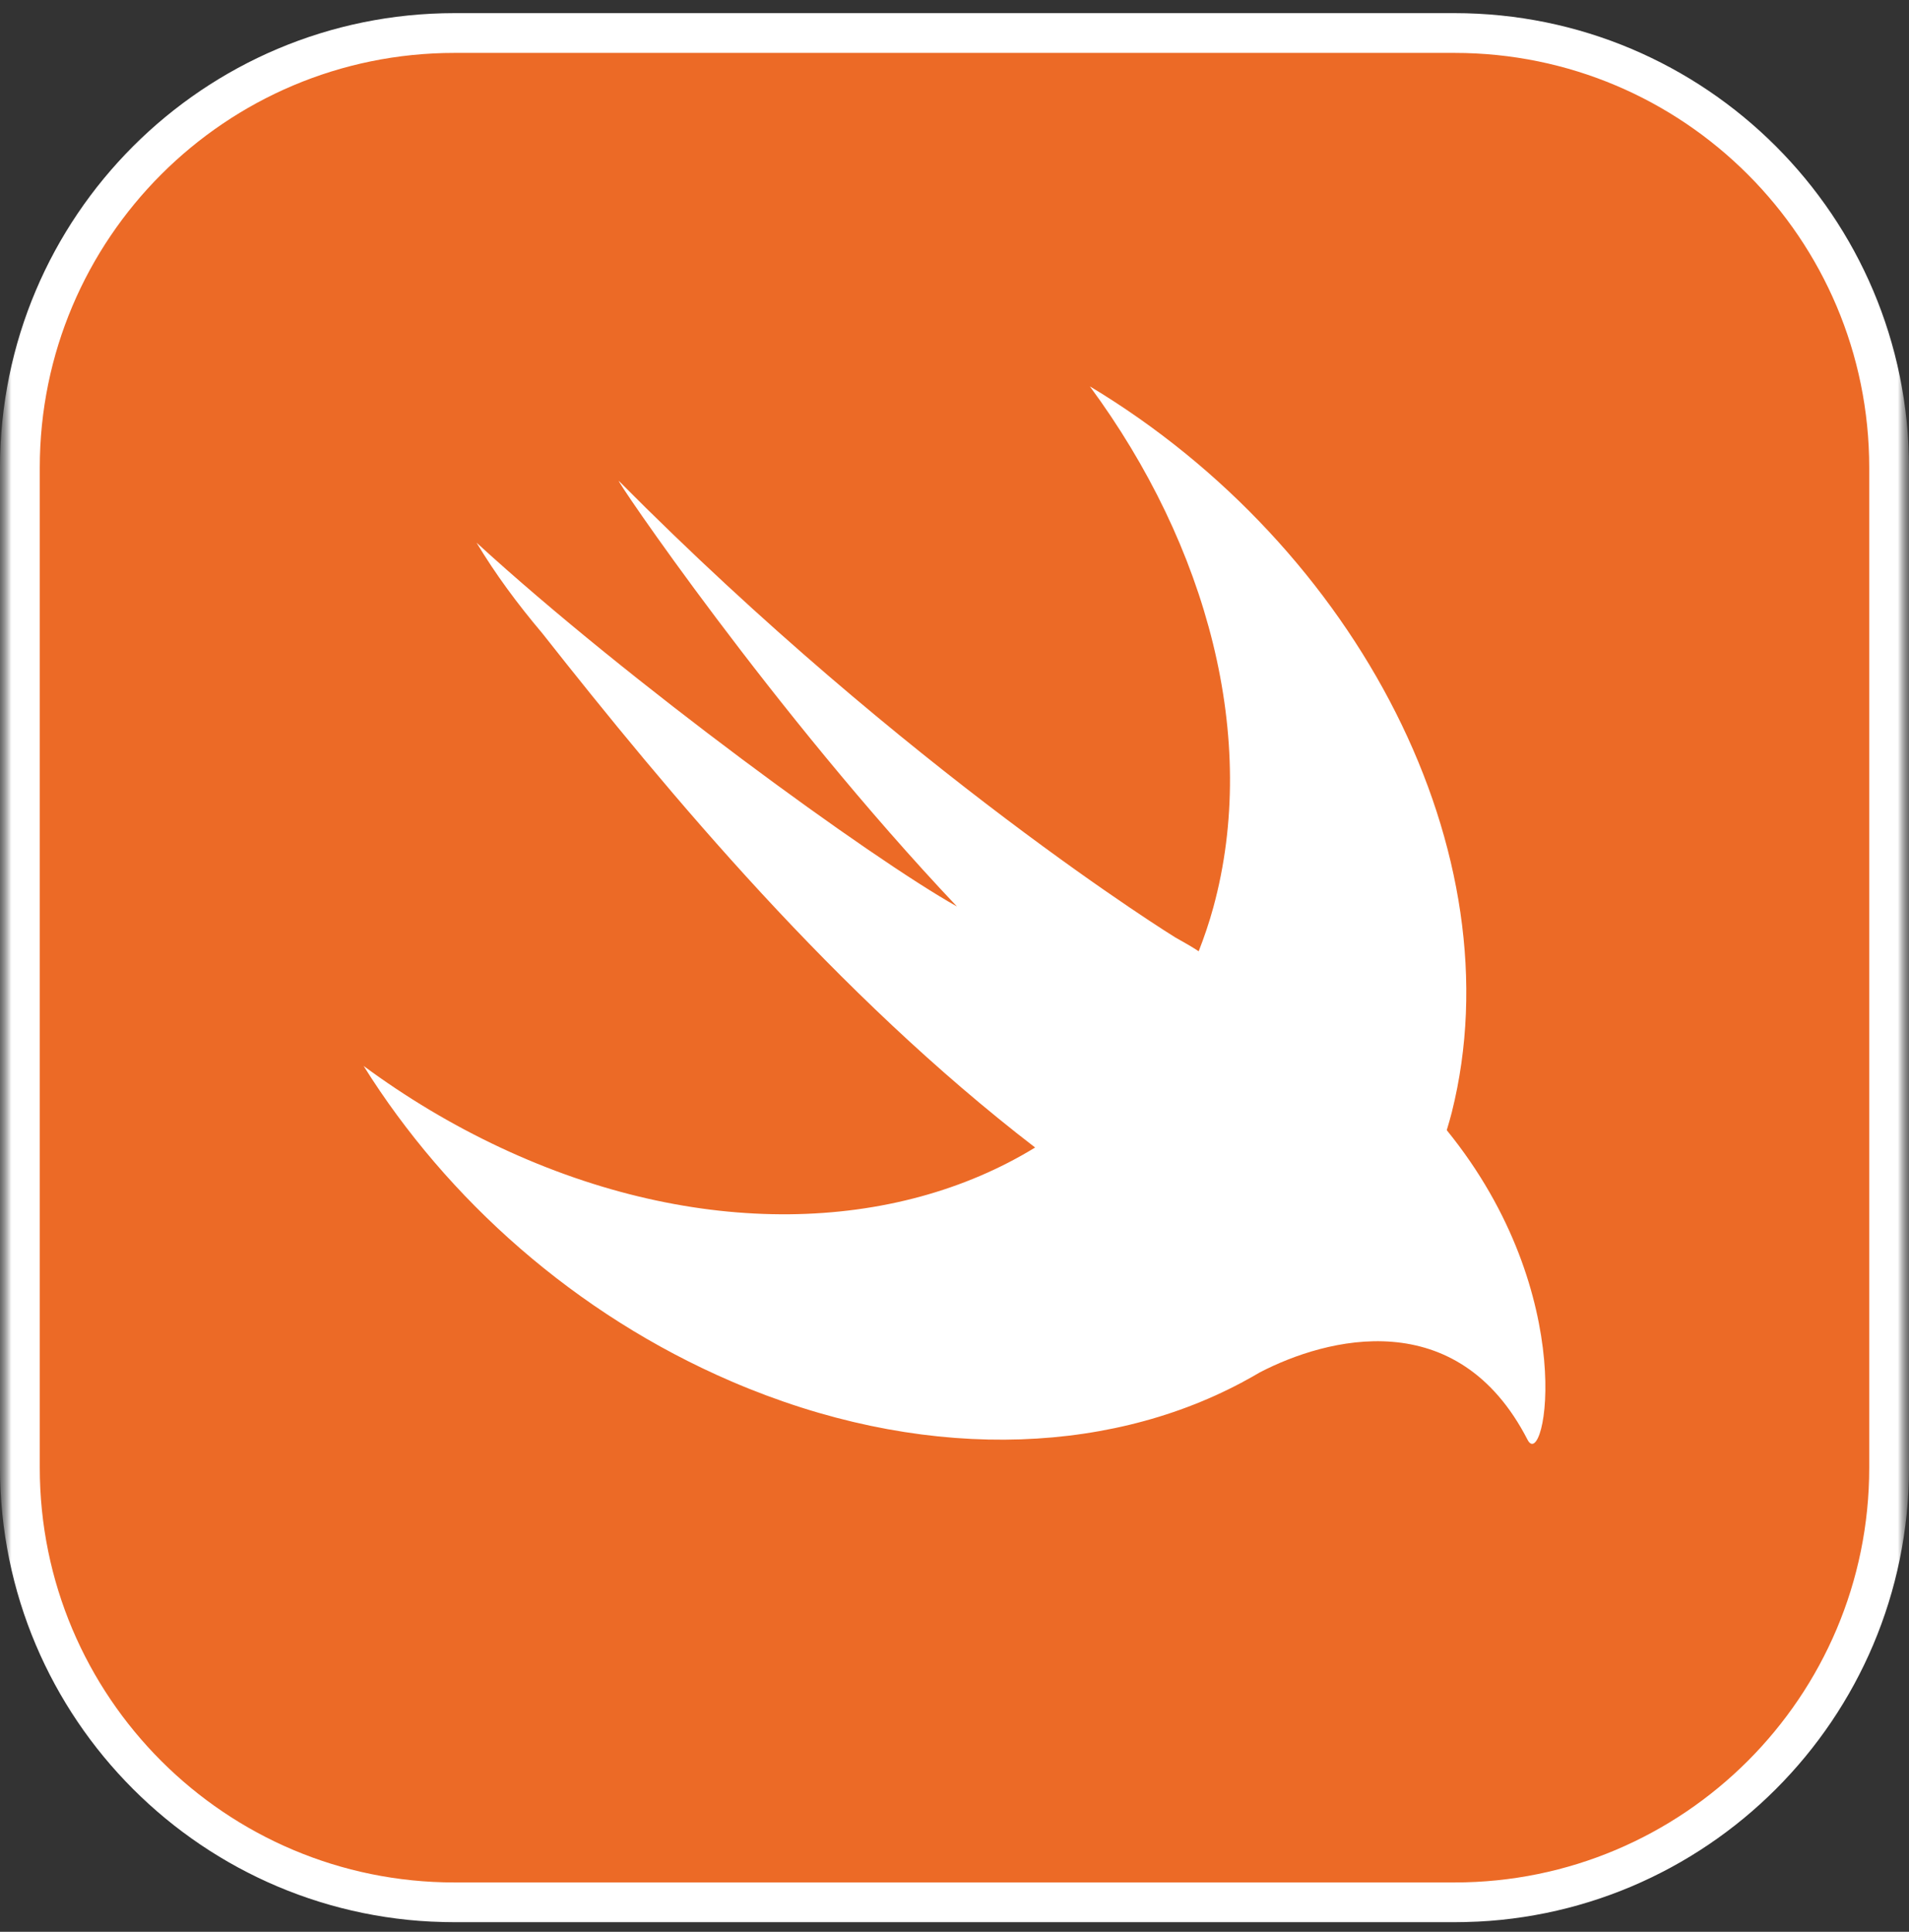
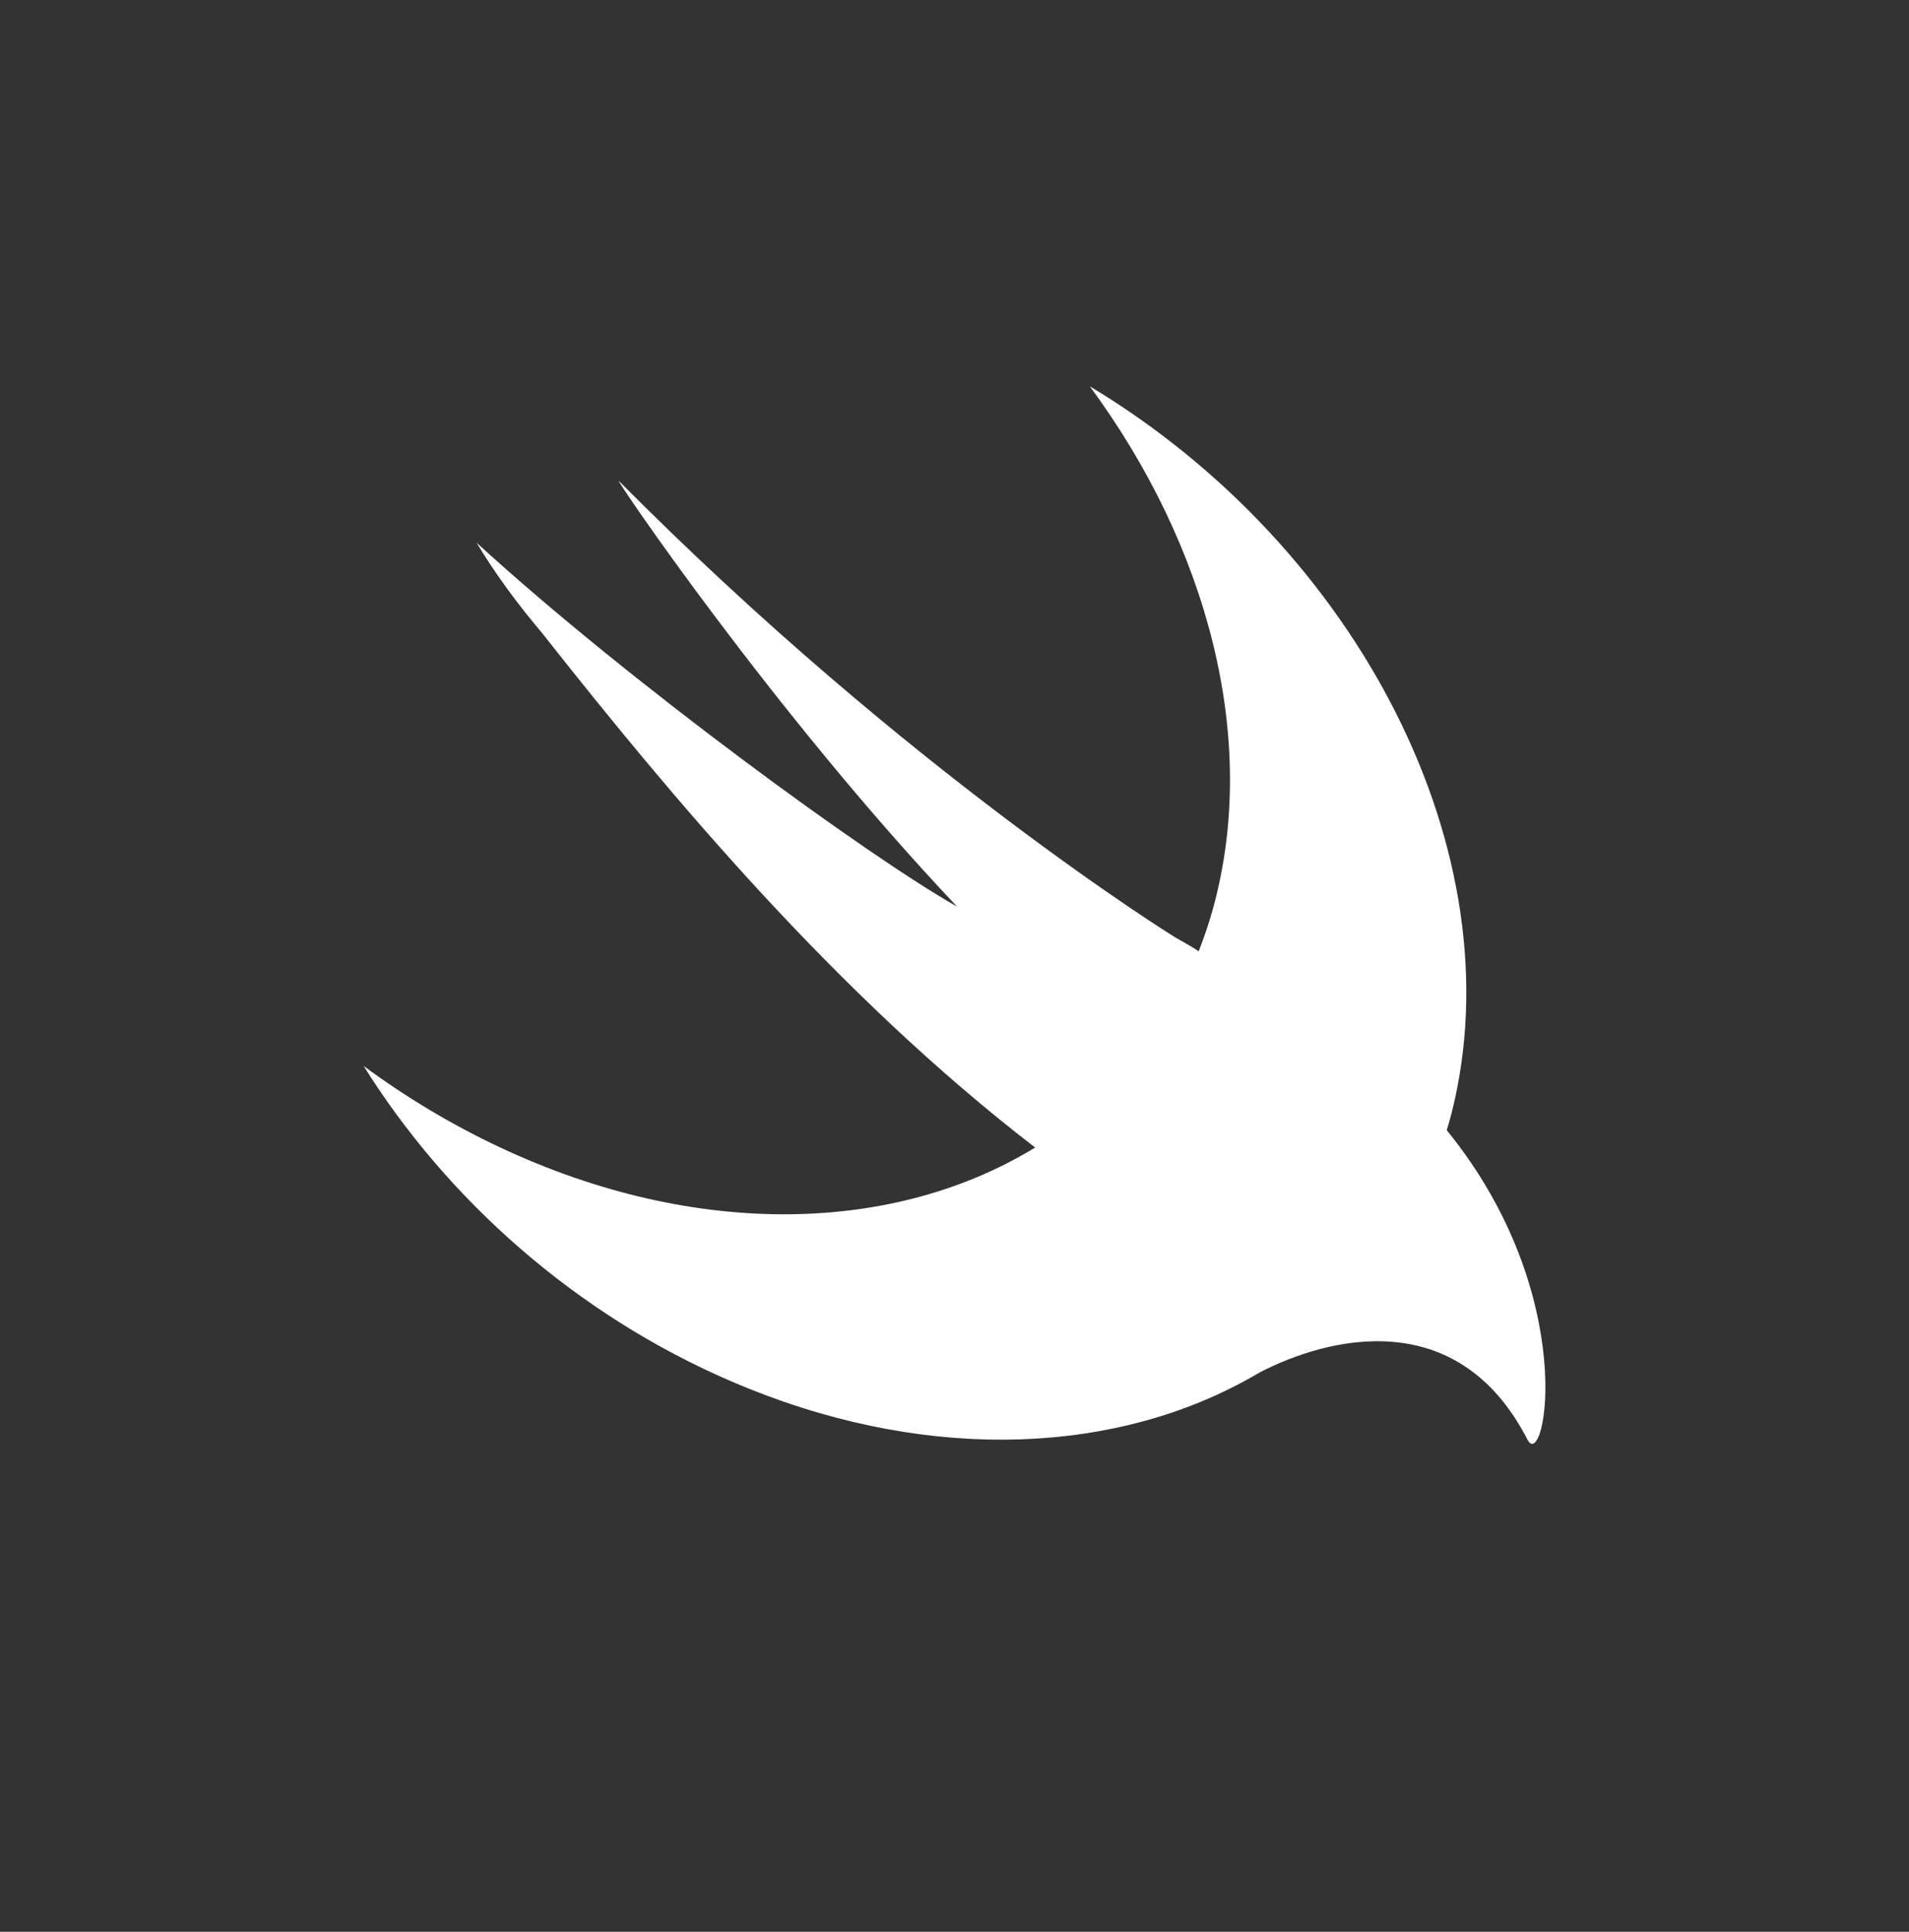
<svg xmlns="http://www.w3.org/2000/svg" width="84" height="85" viewBox="0 0 84 85" fill="none">
  <rect x="0" y="0" width="84" height="85" fill="#333333" stroke="none" />
  <g clip-path="url(#clip0_317_5590)">
    <mask id="mask0_317_5590" style="mask-type:luminance" maskUnits="userSpaceOnUse" x="0" y="0" width="84" height="85">
      <path d="M84 0H0V85H84V0Z" fill="white" />
    </mask>
    <g mask="url(#mask0_317_5590)">
      <mask id="mask1_317_5590" style="mask-type:luminance" maskUnits="userSpaceOnUse" x="0" y="0" width="84" height="85">
-         <path d="M84 0H0V85H84V0Z" fill="white" />
+         <path d="M84 0V85H84V0Z" fill="white" />
      </mask>
      <g mask="url(#mask1_317_5590)">
-         <path d="M64 1.453H20C9.438 1.453 0.875 10.016 0.875 20.578V64.578C0.875 75.141 9.438 83.703 20 83.703H64C74.562 83.703 83.125 75.141 83.125 64.578V20.578C83.125 10.016 74.562 1.453 64 1.453Z" fill="#EC6A26" />
-         <path d="M64 1.453H20C9.438 1.453 0.875 10.016 0.875 20.578V64.578C0.875 75.141 9.438 83.703 20 83.703H64C74.562 83.703 83.125 75.141 83.125 64.578V20.578C83.125 10.016 74.562 1.453 64 1.453Z" stroke="white" stroke-width="1.75" />
-       </g>
+         </g>
    </g>
    <path d="M63.665 49.734C63.663 49.732 63.661 49.73 63.66 49.728C63.736 49.469 63.815 49.212 63.881 48.946C66.74 37.556 59.763 24.09 47.956 17C53.13 24.014 55.418 32.51 53.385 39.939C53.204 40.602 52.986 41.238 52.745 41.856C52.484 41.684 52.154 41.489 51.712 41.245C51.712 41.245 39.967 33.994 27.238 21.168C26.904 20.831 34.026 31.347 42.108 39.886C38.3 37.749 27.688 30.028 20.97 23.879C21.795 25.255 22.777 26.581 23.856 27.857C29.466 34.972 36.783 43.75 45.548 50.491C39.39 54.26 30.687 54.553 22.023 50.495C19.88 49.491 17.865 48.279 16 46.902C19.668 52.769 25.317 57.831 32.192 60.785C40.39 64.309 48.544 64.07 54.616 60.843L54.611 60.85C54.639 60.833 54.674 60.813 54.703 60.796C54.952 60.662 55.2 60.525 55.442 60.381C58.359 58.867 64.122 57.33 67.215 63.349C67.973 64.822 69.583 57.016 63.665 49.734Z" fill="white" />
  </g>
  <defs>
    <clipPath id="clip0_317_5590">
      <rect width="84" height="85" fill="white" />
    </clipPath>
  </defs>
</svg>